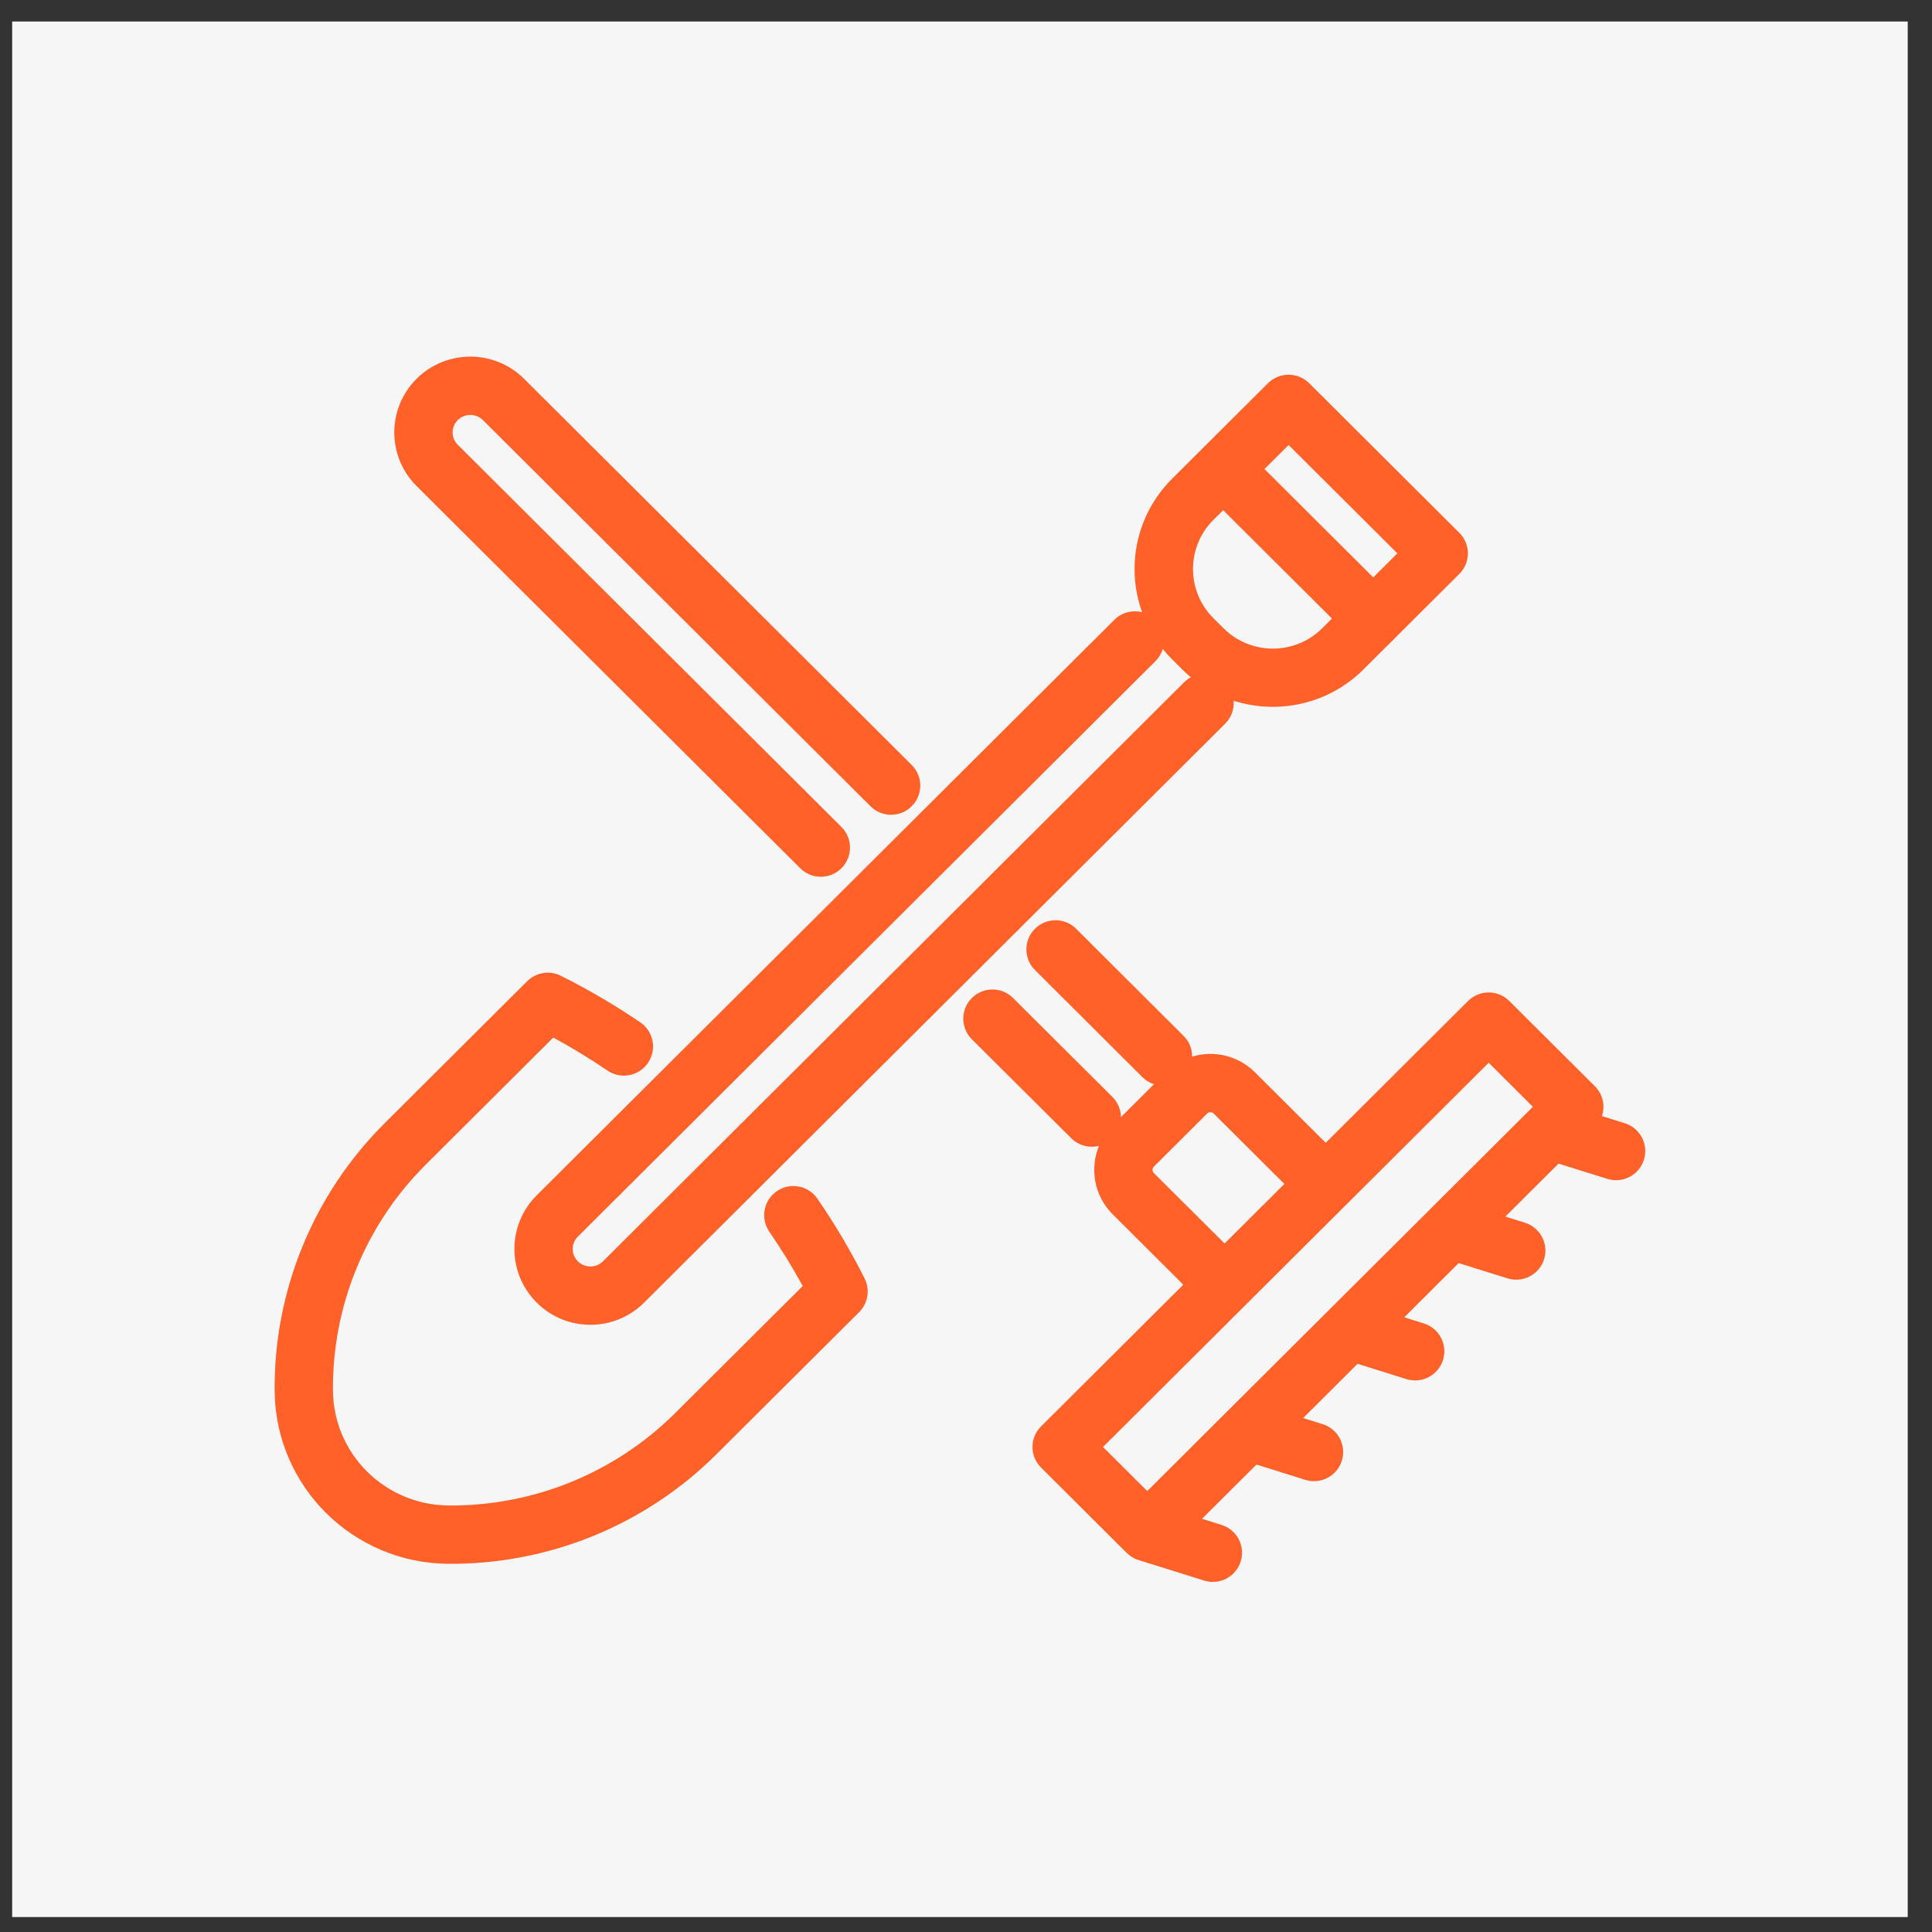
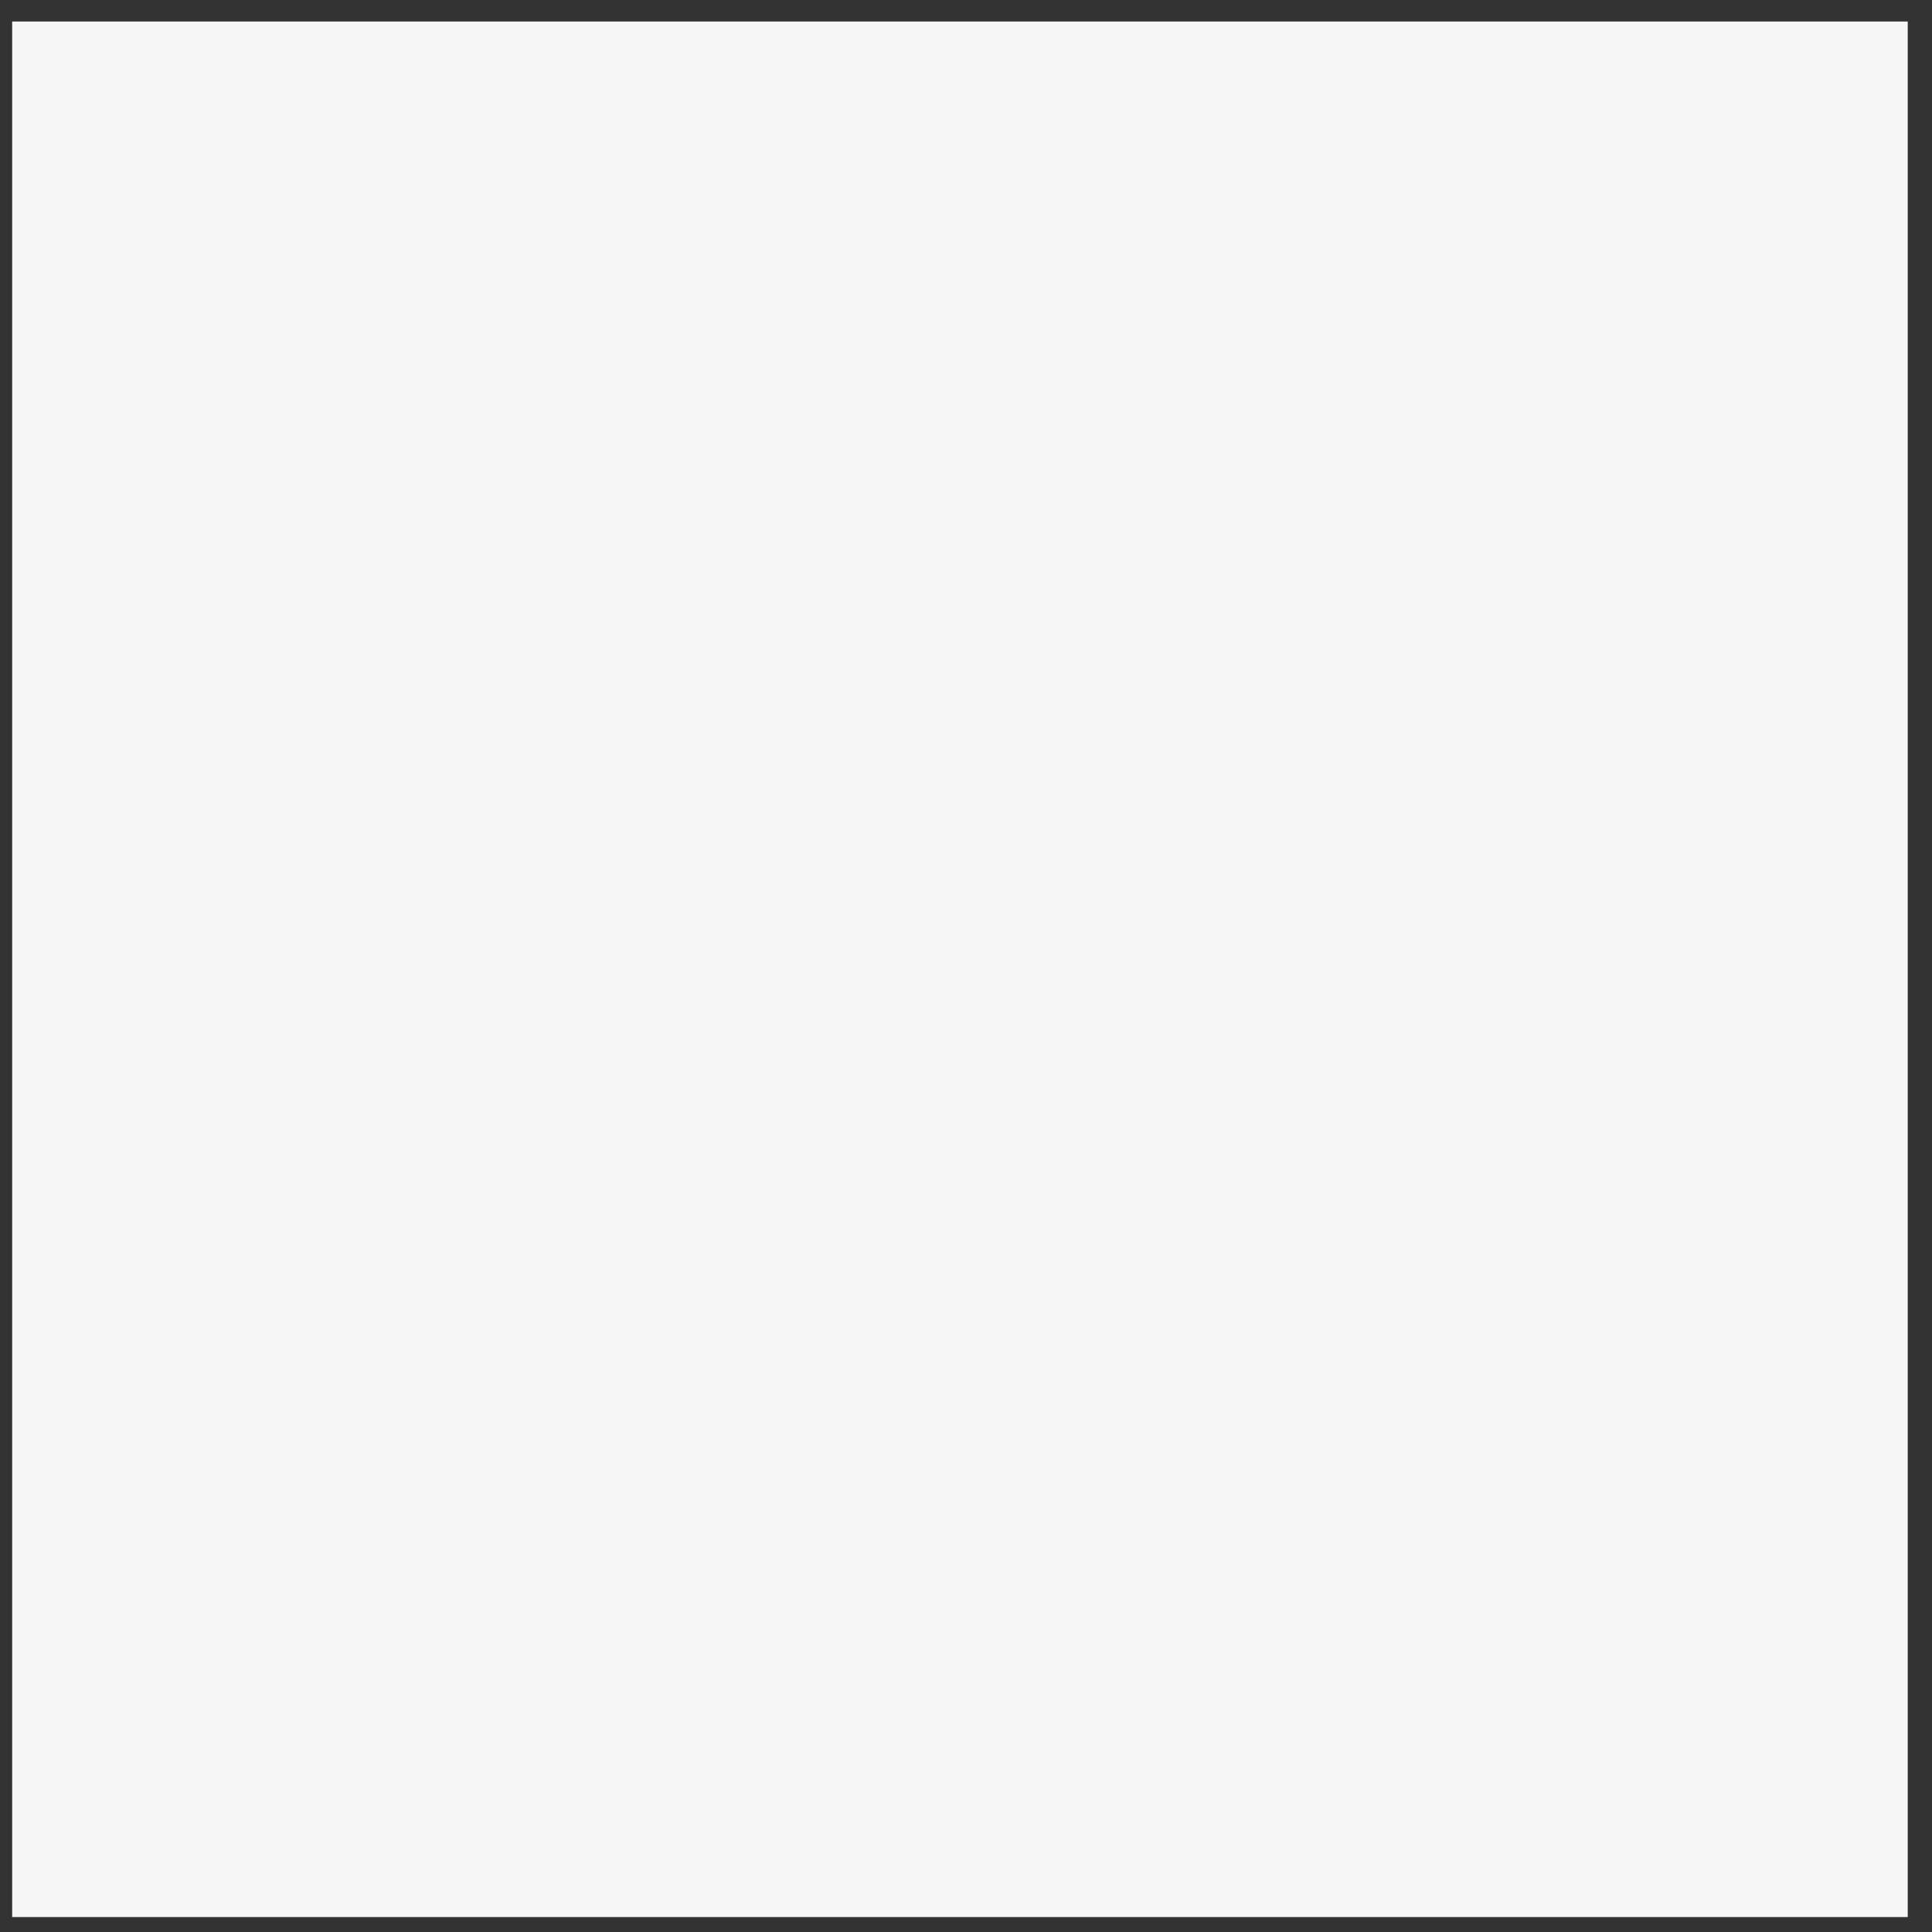
<svg xmlns="http://www.w3.org/2000/svg" width="53" height="53" viewBox="0 0 53 53" fill="none">
  <rect x="0" y="0" width="53" height="53" fill="#333333" stroke="none" />
  <rect width="52" height="52" transform="translate(0.334 0.59)" fill="#F6F6F6" />
-   <path fill-rule="evenodd" clip-rule="evenodd" d="M12.902 11.383C12.776 11.383 12.65 11.432 12.558 11.524C12.369 11.712 12.37 12.014 12.557 12.2L12.558 12.201L23.082 22.685C23.395 22.997 23.396 23.503 23.084 23.817C22.773 24.13 22.266 24.13 21.953 23.819L11.43 13.335L11.429 13.335C10.612 12.522 10.613 11.203 11.429 10.39C11.834 9.986 12.372 9.783 12.902 9.783C13.434 9.783 13.967 9.985 14.375 10.389L14.376 10.39L14.376 10.39L25.01 20.985C25.323 21.297 25.324 21.803 25.012 22.116C24.7 22.429 24.193 22.43 23.88 22.118L13.249 11.526L13.248 11.525C13.152 11.43 13.028 11.383 12.902 11.383ZM34.783 10.514C35.096 10.202 35.603 10.202 35.916 10.514L40.033 14.616C40.346 14.928 40.346 15.433 40.033 15.745L38.273 17.498C38.263 17.511 38.251 17.523 38.24 17.534C38.227 17.547 38.213 17.56 38.2 17.572L37.404 18.364C36.441 19.324 35.057 19.61 33.842 19.223C33.86 19.449 33.782 19.681 33.609 19.853L17.67 35.734C16.856 36.546 15.537 36.547 14.723 35.734C13.908 34.921 13.907 33.603 14.724 32.79L14.724 32.79L30.569 17.003C30.776 16.797 31.067 16.728 31.331 16.794C30.886 15.559 31.16 14.123 32.154 13.133L34.783 10.514ZM37.672 15.839L38.333 15.18L35.35 12.208L34.688 12.867L37.672 15.839ZM33.555 13.996L36.538 16.968L36.271 17.235C35.524 17.979 34.312 17.979 33.566 17.235L33.287 16.958C32.541 16.214 32.541 15.006 33.287 14.262L33.555 13.996ZM32.432 18.364C32.509 18.44 32.588 18.512 32.669 18.58C32.601 18.616 32.537 18.663 32.48 18.72L16.541 34.601C16.35 34.791 16.042 34.79 15.854 34.602L15.853 34.601C15.664 34.413 15.665 34.111 15.852 33.925L15.853 33.924L31.698 18.137C31.795 18.041 31.862 17.926 31.899 17.804C31.978 17.902 32.063 17.996 32.154 18.087L32.432 18.364ZM15.386 26.768C15.079 26.614 14.707 26.674 14.463 26.916L10.548 30.817C8.594 32.765 7.507 35.415 7.534 38.169L7.534 38.17C7.548 39.472 8.084 40.648 8.939 41.5C9.795 42.352 10.975 42.885 12.277 42.899L12.278 42.899C15.04 42.926 17.698 41.844 19.652 39.897L23.568 35.996C23.813 35.752 23.873 35.378 23.718 35.069C23.334 34.309 22.902 33.578 22.423 32.882C22.173 32.518 21.675 32.426 21.311 32.676C20.947 32.926 20.854 33.425 21.105 33.789C21.434 34.268 21.74 34.765 22.021 35.279L18.523 38.763C16.873 40.407 14.628 41.322 12.294 41.299C11.424 41.29 10.639 40.935 10.068 40.367C9.497 39.798 9.143 39.018 9.134 38.153C9.111 35.831 10.028 33.595 11.678 31.951L15.178 28.463C15.69 28.741 16.186 29.044 16.665 29.369C17.03 29.618 17.528 29.523 17.776 29.158C18.025 28.793 17.93 28.295 17.565 28.046C16.871 27.574 16.143 27.146 15.386 26.768ZM29.521 25.478C29.208 25.166 28.702 25.167 28.39 25.48C28.078 25.792 28.078 26.299 28.392 26.611L31.339 29.549C31.431 29.641 31.54 29.706 31.656 29.743L30.75 30.646C30.747 30.444 30.669 30.244 30.515 30.09L27.79 27.377C27.477 27.066 26.971 27.067 26.659 27.38C26.347 27.693 26.348 28.199 26.661 28.511L29.386 31.224C29.593 31.43 29.884 31.5 30.148 31.433C29.89 32.059 30.015 32.806 30.525 33.313L32.461 35.242L28.559 39.13C28.246 39.442 28.246 39.948 28.559 40.26L30.895 42.587C30.985 42.681 31.1 42.755 31.233 42.796L33.034 43.36C33.455 43.492 33.904 43.257 34.036 42.836C34.168 42.414 33.934 41.965 33.512 41.833L32.975 41.665L34.469 40.176L35.807 40.596C36.229 40.728 36.678 40.493 36.81 40.071C36.942 39.65 36.707 39.201 36.285 39.069L35.749 38.901L37.242 37.413L38.582 37.833C39.004 37.964 39.453 37.73 39.585 37.308C39.717 36.886 39.482 36.437 39.06 36.305L38.523 36.137L40.016 34.65L41.356 35.069C41.777 35.201 42.226 34.966 42.358 34.545C42.49 34.123 42.255 33.674 41.833 33.542L41.296 33.374L42.755 31.921L44.094 32.34C44.516 32.472 44.965 32.237 45.097 31.816C45.229 31.394 44.994 30.945 44.572 30.813L43.945 30.617C44.038 30.339 43.974 30.02 43.752 29.798L41.405 27.46C41.092 27.148 40.585 27.148 40.272 27.46L36.368 31.35L34.428 29.417C33.962 28.951 33.294 28.808 32.703 28.986C32.704 28.779 32.626 28.573 32.468 28.416L29.521 25.478ZM35.234 32.479L33.298 30.55L33.297 30.549C33.247 30.499 33.164 30.499 33.114 30.549L31.654 32.004C31.605 32.052 31.605 32.131 31.654 32.18L33.594 34.113L35.234 32.479ZM41.971 30.443C41.974 30.439 41.978 30.436 41.982 30.432L42.052 30.363L40.839 29.154L30.259 39.695L31.472 40.904L33.651 38.732C33.67 38.712 33.69 38.692 33.711 38.673L36.426 35.968C36.444 35.948 36.463 35.929 36.483 35.911L39.202 33.203C39.218 33.184 39.236 33.167 39.254 33.15L41.953 30.461C41.959 30.455 41.965 30.449 41.971 30.443Z" fill="#FF6129" />
</svg>